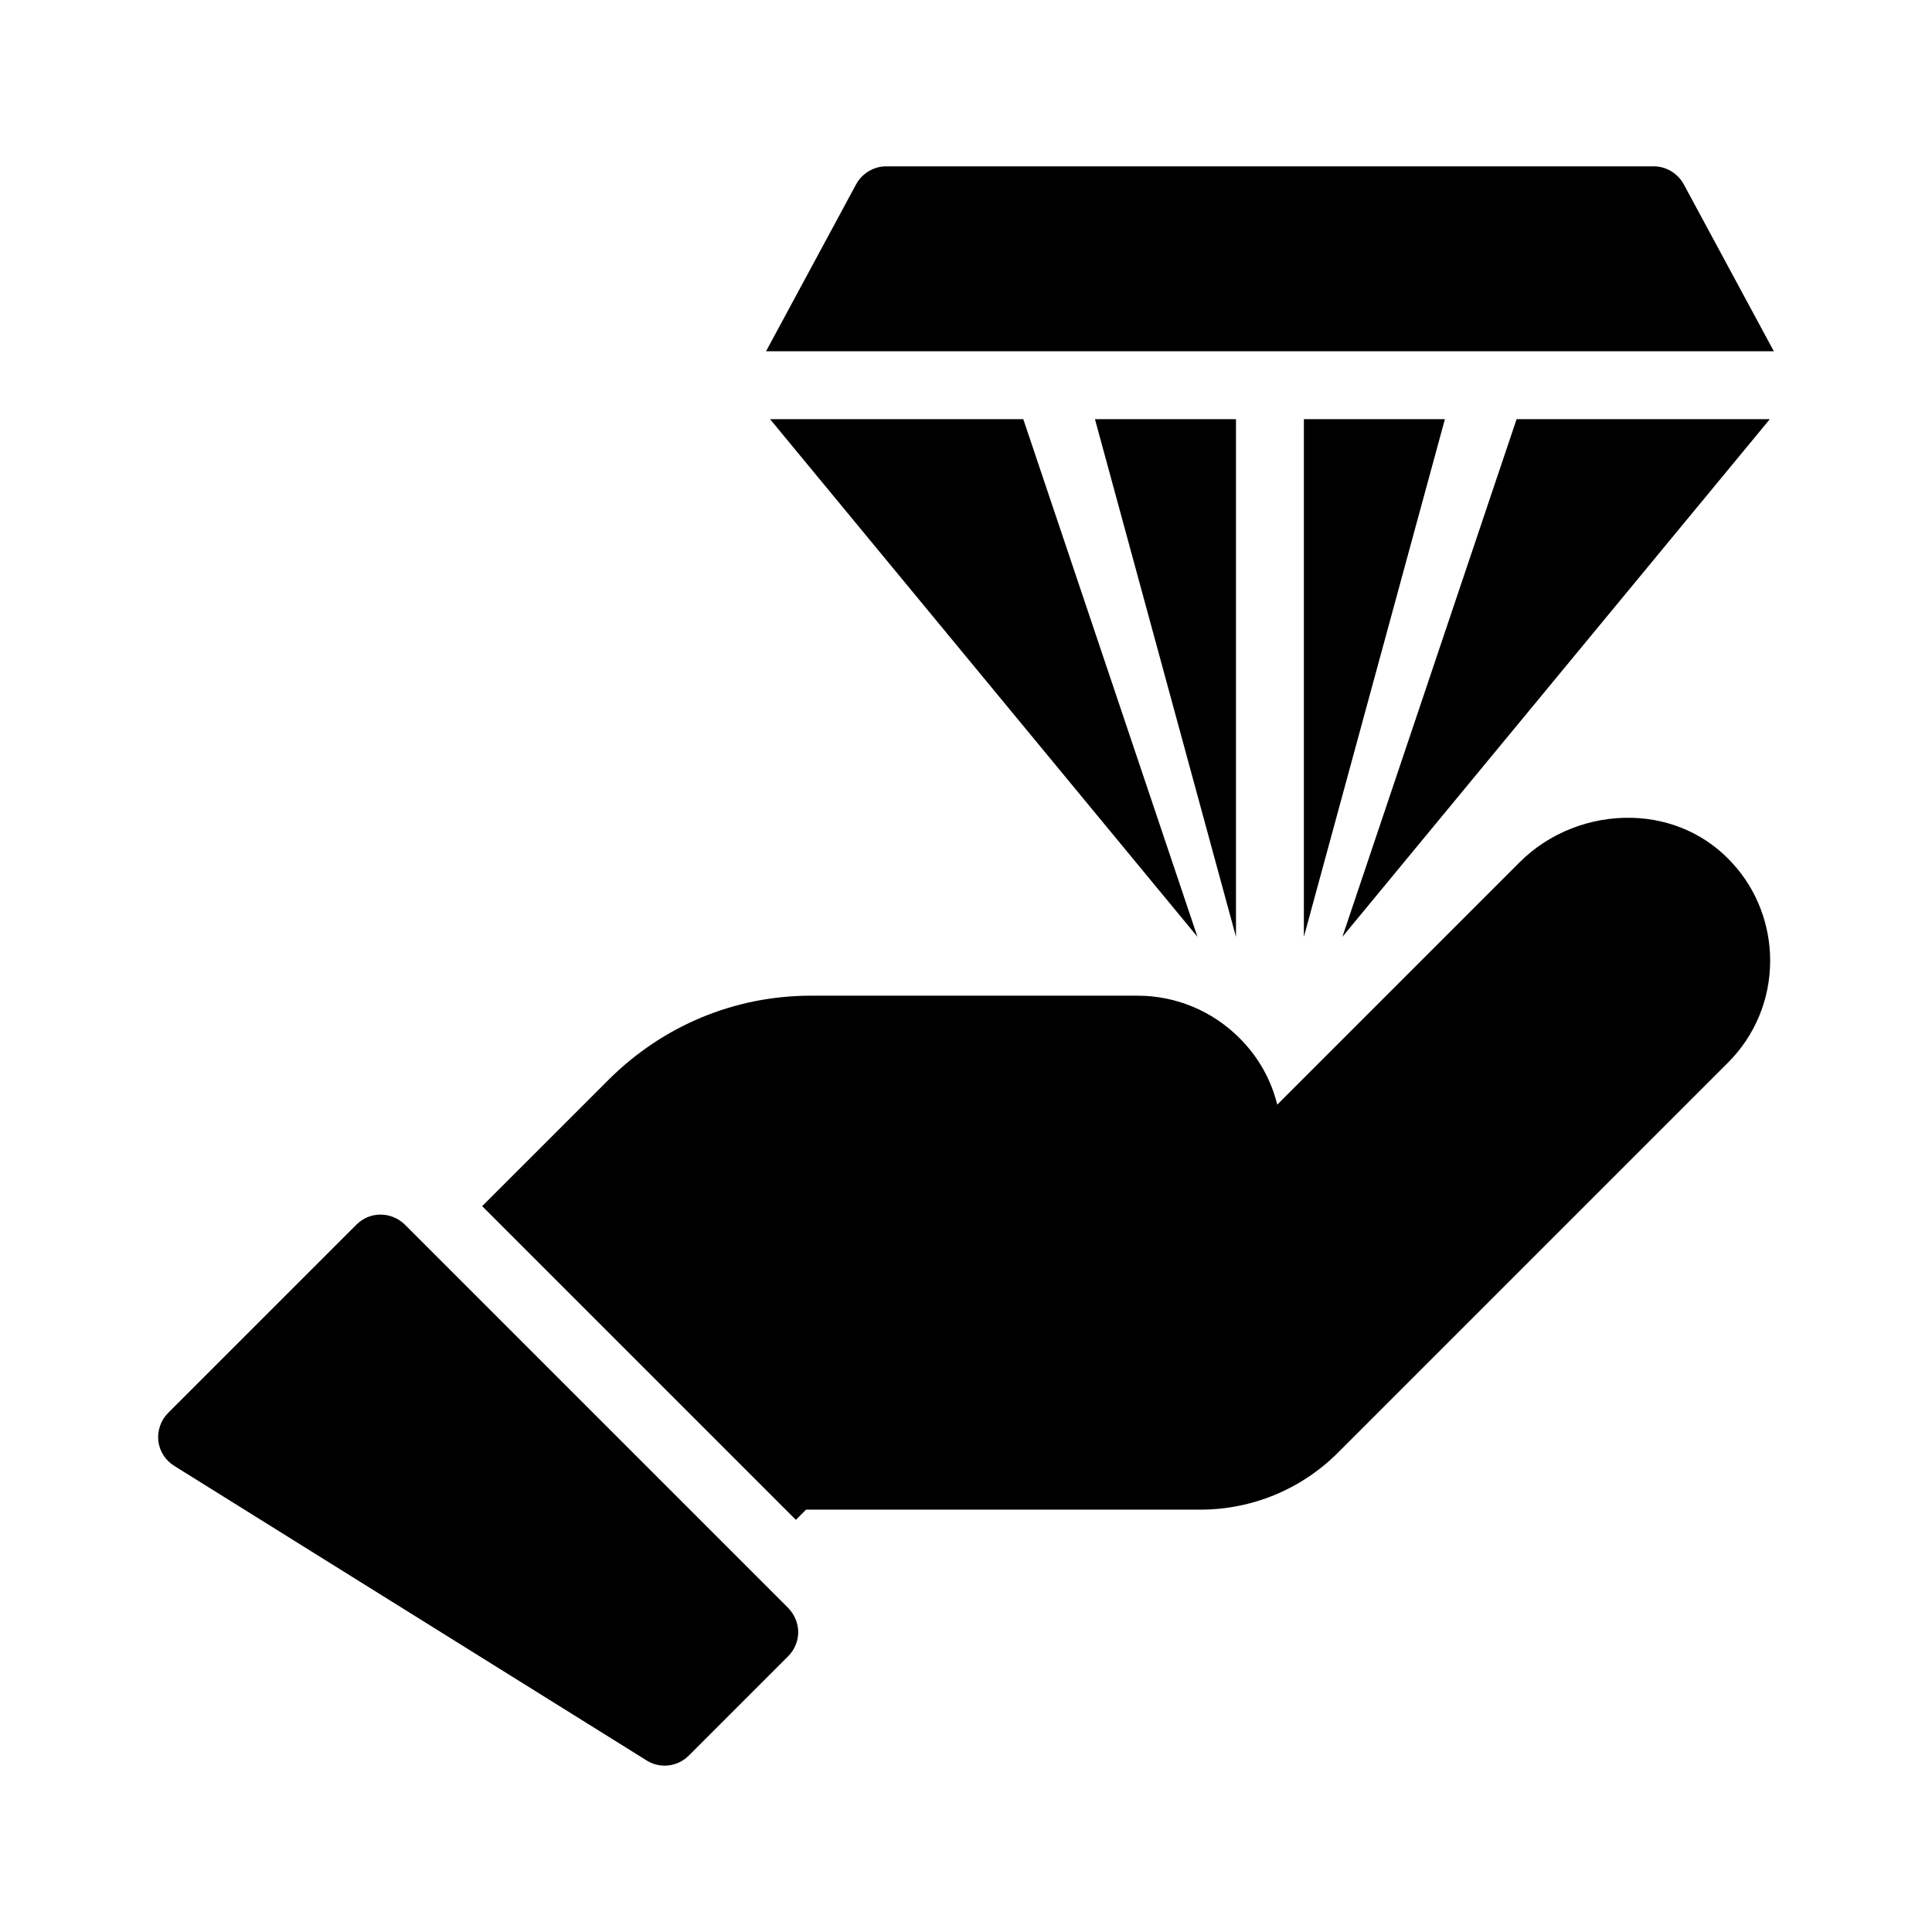
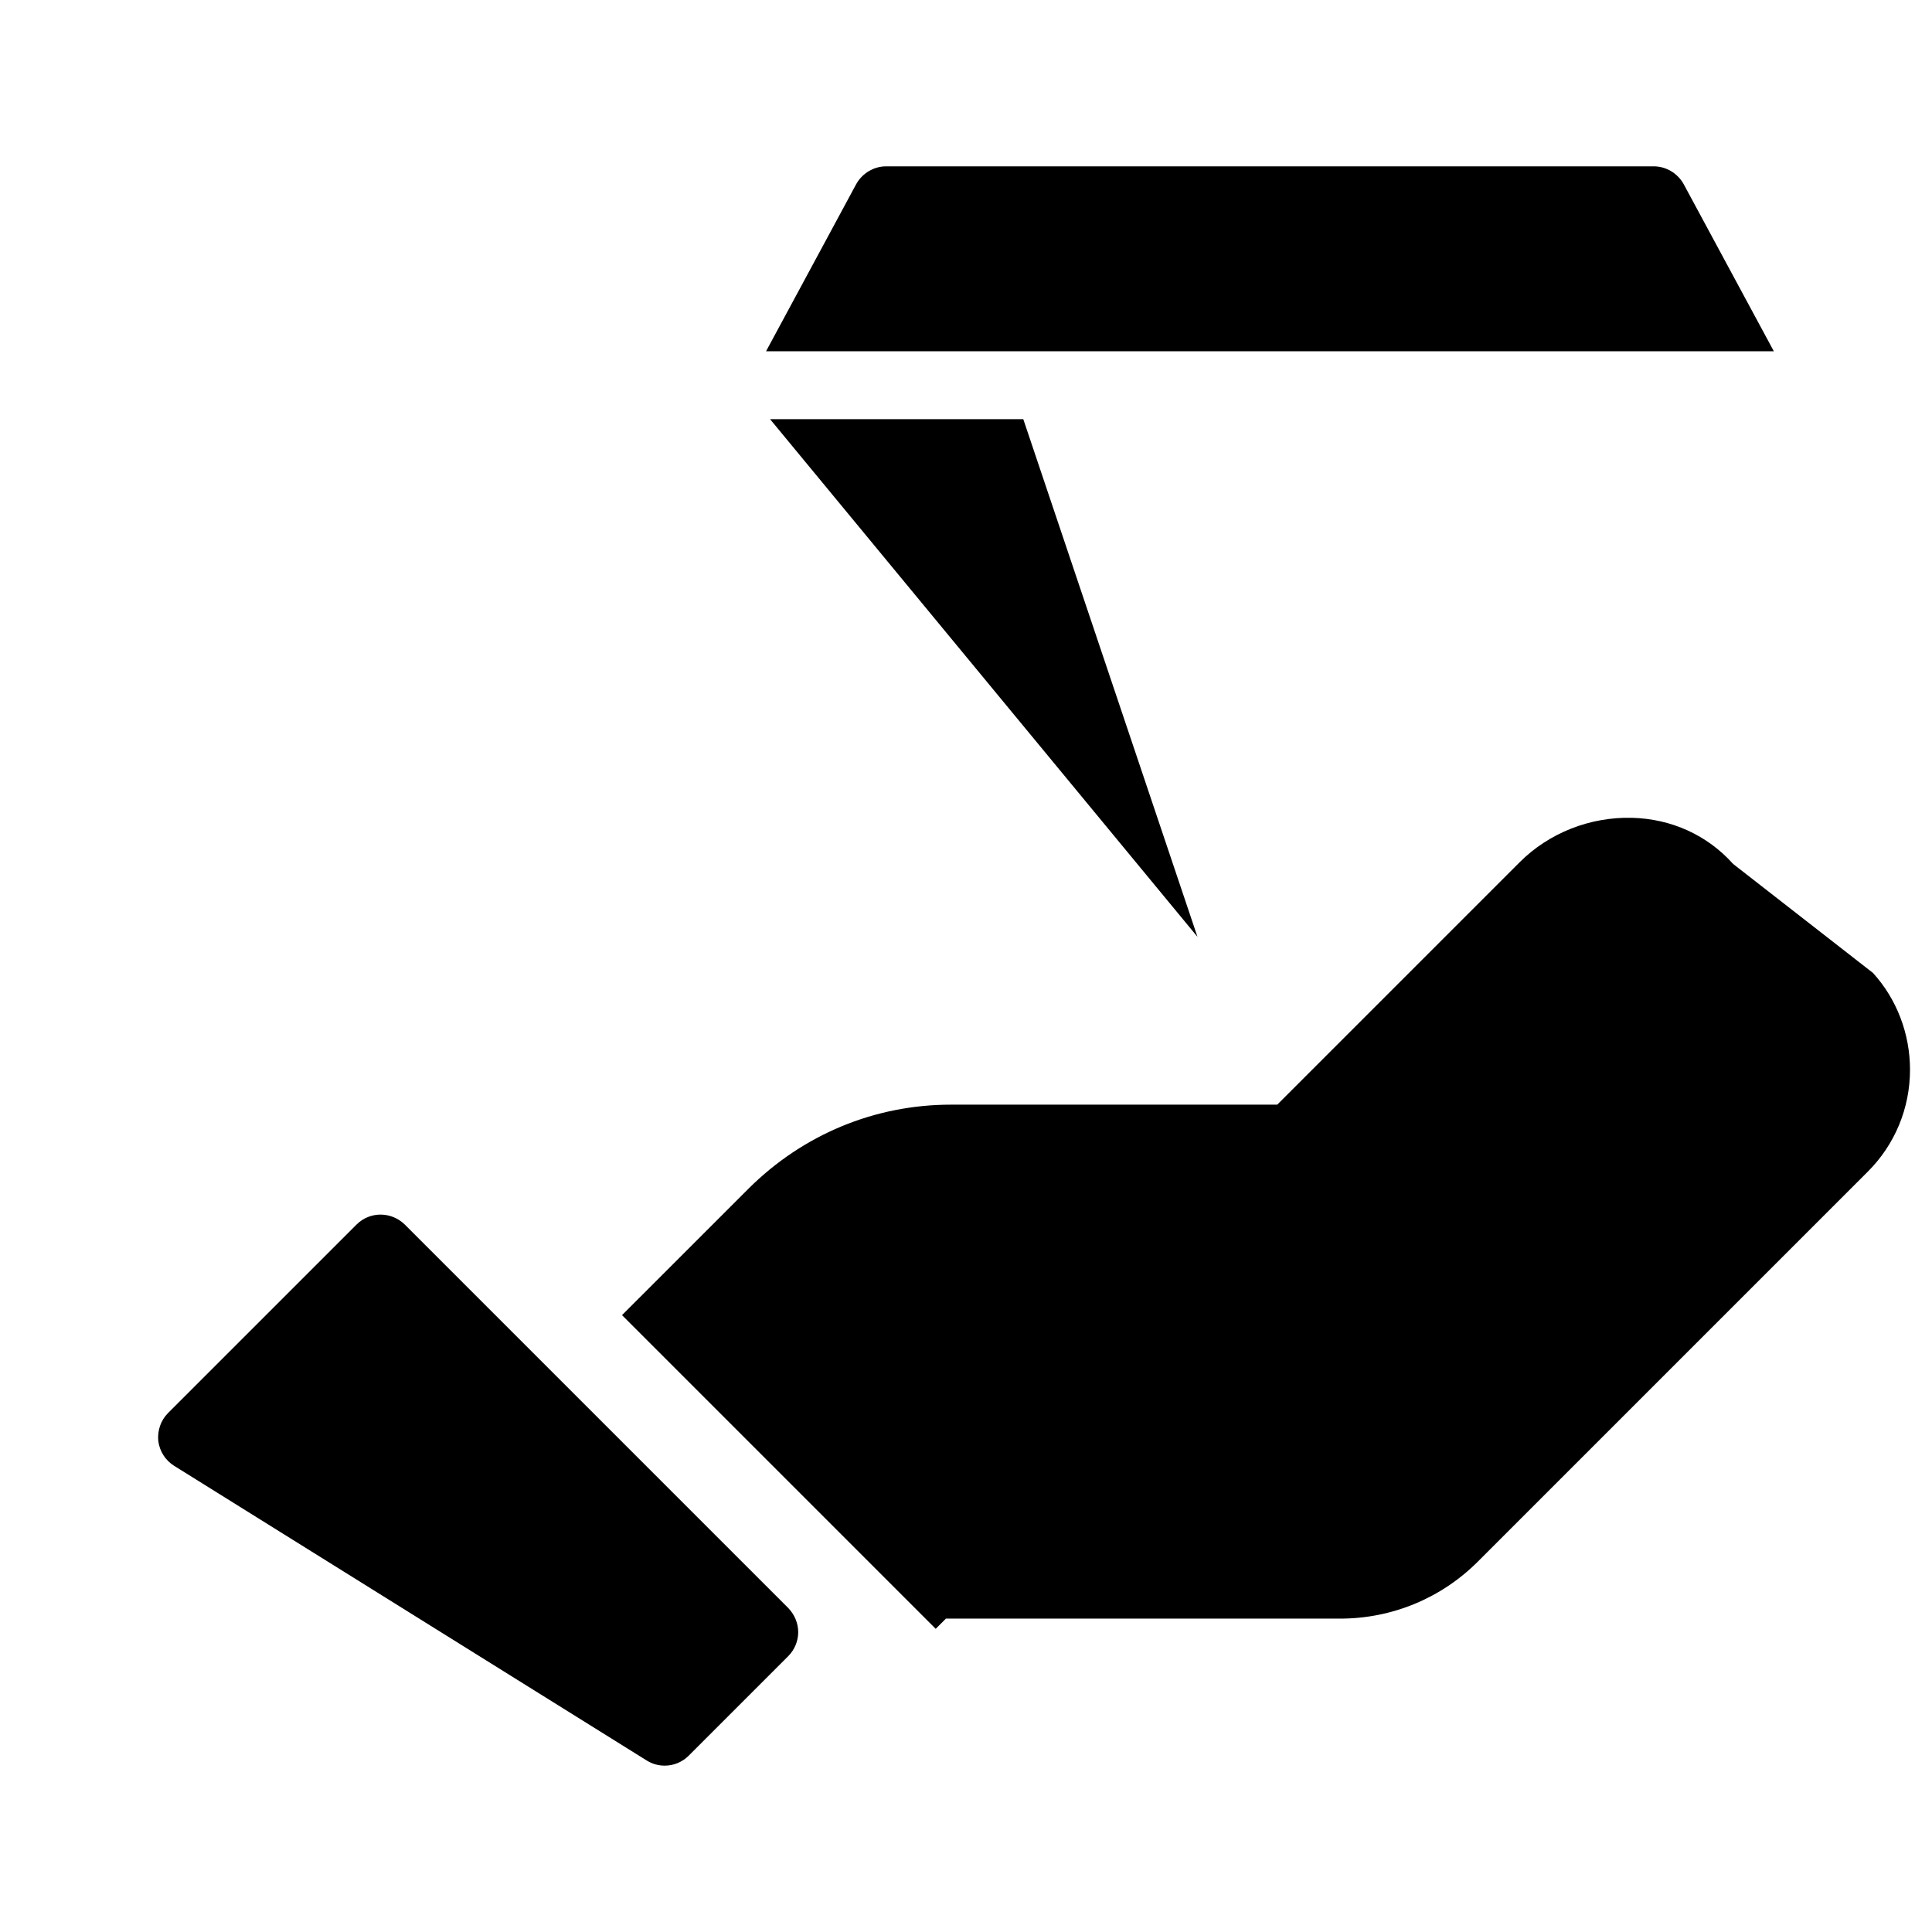
<svg xmlns="http://www.w3.org/2000/svg" fill="#000000" width="800px" height="800px" version="1.1" viewBox="144 144 512 512">
  <g>
-     <path d="m603.3 372.96c-6.836-7.648-16.375-11.965-26.809-12.234-11.066-0.27-21.953 3.957-29.777 11.785l-64.234 64.234c-1.621-6.656-5.039-12.684-9.984-17.633-7.195-7.195-16.824-11.246-27.078-11.246h-0.09-86.367c-20.242 0-39.227 7.918-53.621 22.223l-33.562 33.555 83.129 83.129 2.699-2.699h104.45c13.766 0 26.809-5.398 36.527-15.113l103.37-103.37c7.109-7.109 11.156-16.734 11.156-26.988 0-9.539-3.512-18.715-9.809-25.641z" />
+     <path d="m603.3 372.96c-6.836-7.648-16.375-11.965-26.809-12.234-11.066-0.27-21.953 3.957-29.777 11.785l-64.234 64.234h-0.09-86.367c-20.242 0-39.227 7.918-53.621 22.223l-33.562 33.555 83.129 83.129 2.699-2.699h104.45c13.766 0 26.809-5.398 36.527-15.113l103.37-103.37c7.109-7.109 11.156-16.734 11.156-26.988 0-9.539-3.512-18.715-9.809-25.641z" />
    <path d="m185.95 525.91c0.359 2.699 1.891 5.129 4.231 6.566l125.23 78.09c1.441 0.898 3.059 1.348 4.769 1.348 2.25 0 4.586-0.898 6.297-2.609l26.449-26.449c1.621-1.621 2.609-3.957 2.609-6.297 0-2.43-0.988-4.68-2.609-6.387l-101.66-101.66c-3.598-3.508-9.266-3.508-12.773 0l-49.934 49.93c-1.98 1.98-2.879 4.68-2.609 7.469z" />
-     <path d="m471.55 255.09h-37.375l37.375 137.18z" />
-     <path d="m489.54 392.26 37.375-137.18h-37.375z" />
    <path d="m348.08 255.09 113.26 137.18-46.156-137.18z" />
-     <path d="m545.91 255.09-46.164 137.18 113.27-137.18z" />
    <path d="m590.17 192.76c-1.621-2.879-4.68-4.68-7.918-4.68h-203.41c-3.238 0-6.297 1.801-7.918 4.68l-23.914 44.332h267.08z" />
  </g>
</svg>